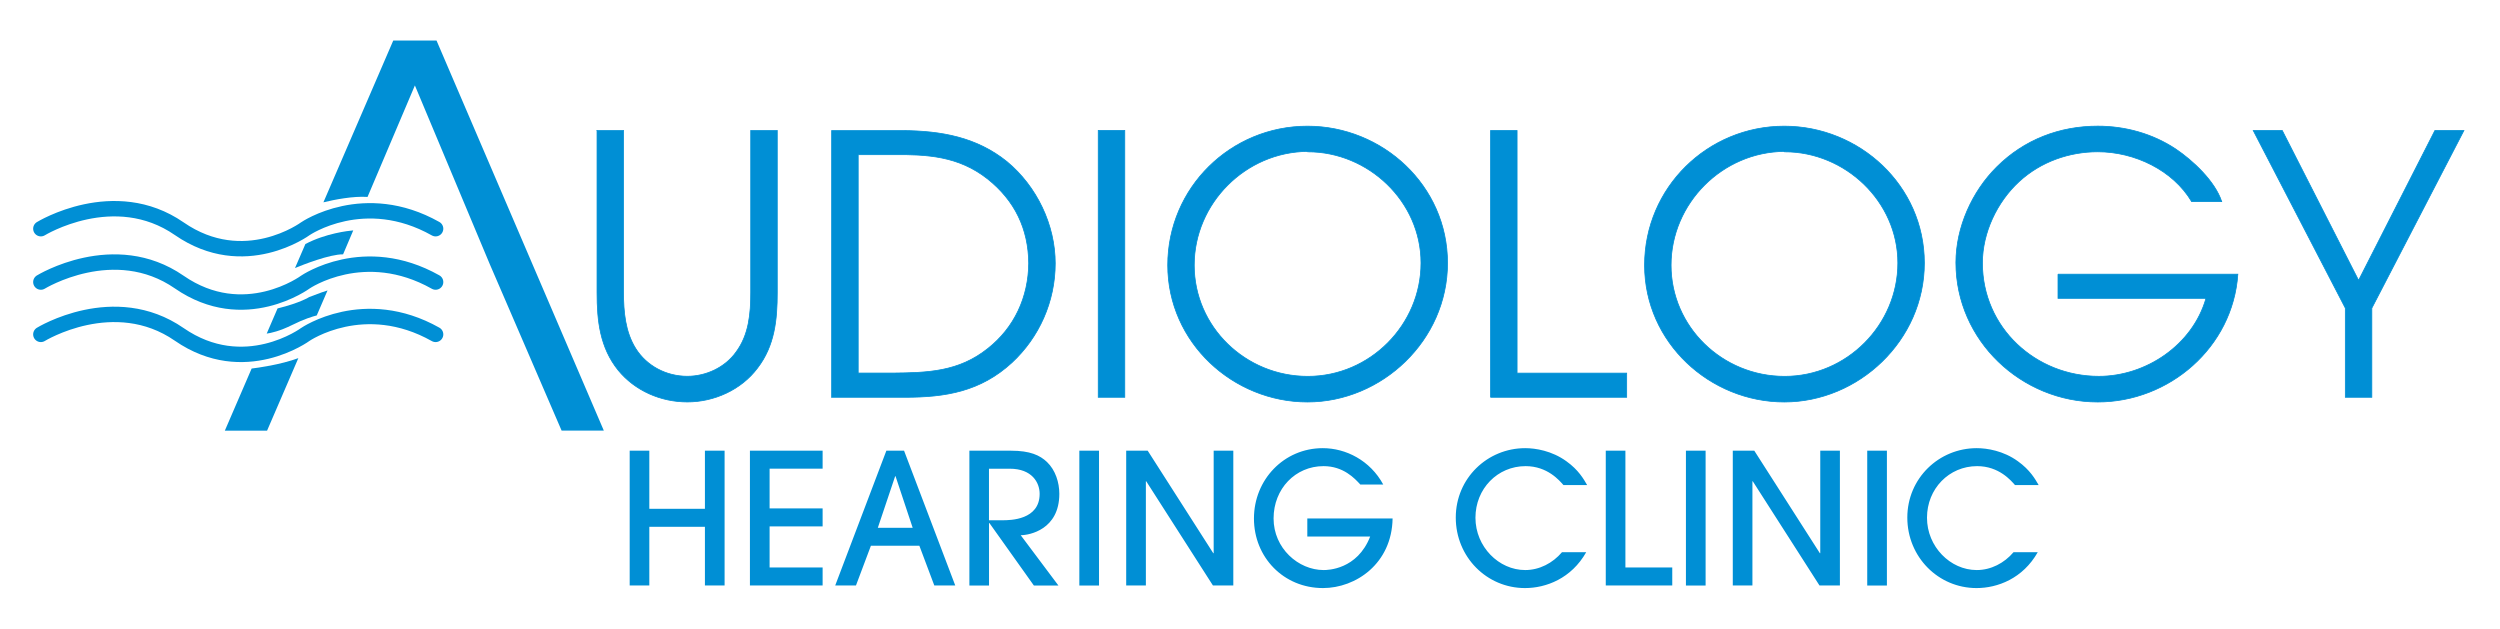
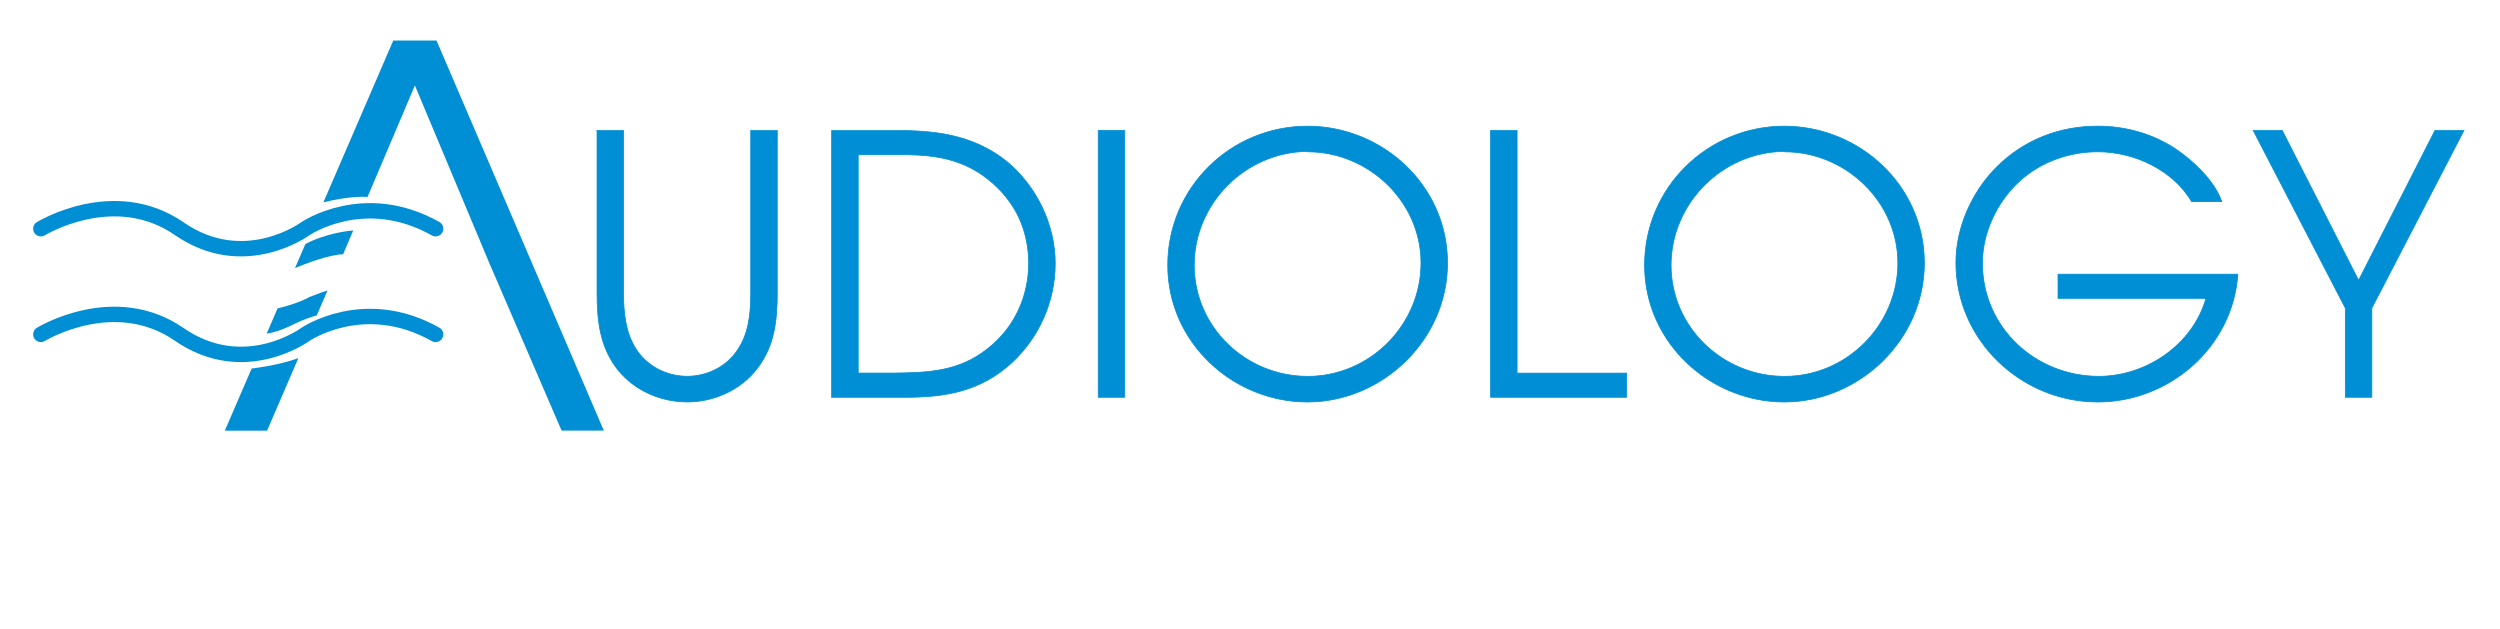
<svg xmlns="http://www.w3.org/2000/svg" id="Layer_1" data-name="Layer 1" viewBox="0 0 649.33 163.33">
  <defs>
    <style>
      .cls-1, .cls-2, .cls-3 {
        fill: none;
      }

      .cls-4 {
        fill: #008fd5;
      }

      .cls-2 {
        stroke-linecap: round;
        stroke-width: 4px;
      }

      .cls-2, .cls-3 {
        stroke: #008fd5;
      }

      .cls-3 {
        stroke-miterlimit: 15.06;
        stroke-width: .2px;
      }

      .cls-5 {
        clip-path: url(#clippath);
      }
    </style>
    <clipPath id="clippath">
      <rect class="cls-1" x="8.33" y="10.53" width="632" height="142.2" />
    </clipPath>
  </defs>
  <g class="cls-5">
    <path class="cls-4" d="M65.36,95.72l-6.96,16.13h10.97l8.12-18.83c-4.74,1.73-10.6,2.52-12.13,2.7M80.32,77.15s-2.33,1.52-8.23,2.96l-2.82,6.54c1.08-.15,3.4-.64,6.59-2.23,3.15-1.57,5.37-2.23,6.41-2.49l1.76-4.08,1.04-2.41c-.6.18-2.04.65-4.75,1.71M91.76,59.84c-1.29.11-7.13.75-12.44,3.54l-2.7,6.24c2.05-.85,8.98-3.59,12.49-3.56l2.64-6.22ZM156.83,111.84L113.38,10.53h-11.24l-18.14,42.02c2.88-.7,7.69-1.65,11.46-1.4l12.3-28.96,19.47,46.47,3.97,9.19,14.67,34h10.97Z" />
    <path class="cls-4" d="M609.16,103.19h6.88v-23.16l23.92-46.13h-7.54l-19.82,38.91-19.82-38.91h-7.54l23.92,46.13v23.16ZM534.53,71.21v6.28h38.43c-3.44,12.09-15.54,20.25-27.82,20.25-16.38,0-30.24-12.56-30.24-29.44,0-7.88,3.81-15.85,9.49-21.1,5.67-5.25,13.12-7.78,20.47-7.78,9.58,0,19.54,4.78,24.38,12.94h7.81c-1.77-5.34-7.53-10.69-12-13.69-5.95-3.94-13.03-5.91-20.19-5.91-9.87,0-19.08,3.47-26.24,10.6-6.42,6.38-10.61,15.66-10.61,24.85,0,20.26,17.03,36.2,36.85,36.2,18.52,0,35.08-14.16,36.38-33.19h-46.71ZM463.53,39.43c15.73,0,29.4,12.85,29.4,28.88s-13.21,29.44-29.4,29.44-29.5-12.84-29.5-28.88,13.3-29.44,29.5-29.54v.09ZM463.44,32.77c-19.92,0-36.29,15.94-36.29,36.1s17.03,35.54,36.29,35.54,36.38-15.94,36.38-36.1-16.93-35.54-36.38-35.54M387.14,103.19h35.36v-6.28h-28.47v-63.01h-6.88v69.29ZM339.68,39.43c15.72,0,29.4,12.85,29.4,28.88s-13.21,29.44-29.4,29.44-29.5-12.84-29.5-28.88,13.31-29.44,29.5-29.54v.09ZM339.59,32.77c-19.91,0-36.29,15.94-36.29,36.1s17.03,35.54,36.29,35.54,36.38-15.94,36.38-36.1-16.93-35.54-36.38-35.54M285.25,103.19h6.89V33.89h-6.89v69.29ZM222.9,96.9v-56.73h8.84c9.12-.1,17.22.37,24.75,6.28,7.07,5.62,10.61,12.94,10.7,21.94-.09,8.81-3.72,16.69-10.61,22.13-7.63,6.1-15.72,6.28-24.84,6.38h-8.84ZM216.02,103.19h18.98c10.61,0,19.64-1.5,27.82-9,7.07-6.56,11.26-15.84,11.26-25.78s-4.74-19.97-12.56-26.44c-7.91-6.38-17.12-7.97-26.99-8.06h-18.52v69.29ZM155.07,33.89v42.1c0,7.31.74,14.25,5.49,20.16,4.37,5.34,11.07,8.25,17.96,8.25s13.96-3.1,18.24-8.82c4.47-5.82,5.12-12.57,5.12-19.6v-42.1h-6.89v42.1c0,5.44-.47,10.97-3.82,15.47-2.88,4.03-7.82,6.28-12.66,6.28-5.4,0-10.52-2.62-13.4-7.22-2.7-4.31-3.16-9.56-3.16-14.53v-42.1h-6.89Z" />
    <path class="cls-3" d="M609.16,103.19h6.88v-23.16l23.92-46.13h-7.54l-19.82,38.91-19.82-38.91h-7.54l23.92,46.13v23.16ZM534.53,71.21v6.28h38.43c-3.44,12.09-15.54,20.25-27.82,20.25-16.38,0-30.24-12.56-30.24-29.44,0-7.88,3.81-15.85,9.49-21.1,5.67-5.25,13.12-7.78,20.47-7.78,9.58,0,19.54,4.78,24.38,12.94h7.81c-1.77-5.34-7.53-10.69-12-13.69-5.95-3.94-13.03-5.91-20.19-5.91-9.87,0-19.08,3.47-26.24,10.6-6.42,6.38-10.61,15.66-10.61,24.85,0,20.26,17.03,36.2,36.85,36.2,18.52,0,35.08-14.16,36.38-33.19h-46.71ZM463.53,39.43c15.73,0,29.4,12.85,29.4,28.88s-13.21,29.44-29.4,29.44-29.5-12.84-29.5-28.88,13.3-29.44,29.5-29.54v.09ZM463.44,32.77c-19.92,0-36.29,15.94-36.29,36.1s17.03,35.54,36.29,35.54,36.38-15.94,36.38-36.1-16.93-35.54-36.38-35.54ZM387.14,103.19h35.36v-6.28h-28.47v-63.01h-6.88v69.29ZM339.68,39.43c15.72,0,29.4,12.85,29.4,28.88s-13.21,29.44-29.4,29.44-29.5-12.84-29.5-28.88,13.31-29.44,29.5-29.54v.09ZM339.59,32.77c-19.91,0-36.29,15.94-36.29,36.1s17.03,35.54,36.29,35.54,36.38-15.94,36.38-36.1-16.93-35.54-36.38-35.54ZM285.25,103.19h6.89V33.89h-6.89v69.29ZM222.9,96.9v-56.73h8.84c9.12-.1,17.22.37,24.75,6.28,7.07,5.62,10.61,12.94,10.7,21.94-.09,8.81-3.72,16.69-10.61,22.13-7.63,6.1-15.72,6.28-24.84,6.38h-8.84ZM216.02,103.19h18.98c10.61,0,19.64-1.5,27.82-9,7.07-6.56,11.26-15.84,11.26-25.78s-4.74-19.97-12.56-26.44c-7.91-6.38-17.12-7.97-26.99-8.06h-18.52v69.29ZM155.07,33.89v42.1c0,7.31.74,14.25,5.49,20.16,4.37,5.34,11.07,8.25,17.96,8.25s13.96-3.1,18.24-8.82c4.47-5.82,5.12-12.57,5.12-19.6v-42.1h-6.89v42.1c0,5.44-.47,10.97-3.82,15.47-2.88,4.03-7.82,6.28-12.66,6.28-5.4,0-10.52-2.62-13.4-7.22-2.7-4.31-3.16-9.56-3.16-14.53v-42.1h-6.89Z" />
    <path class="cls-2" d="M10.61,59.4s19.03-11.69,35.94,0c16.91,11.69,32.77,0,32.77,0,0,0,15.26-10.45,33.82,0" />
-     <path class="cls-2" d="M10.61,73.26s19.03-11.69,35.94,0c16.91,11.69,32.77,0,32.77,0,0,0,15.26-10.46,33.82,0" />
    <path class="cls-2" d="M10.61,86.85s19.03-11.69,35.94,0c16.91,11.69,32.77,0,32.77,0,0,0,15.26-10.45,33.82,0" />
-     <path class="cls-4" d="M529.51,126c-.9-1.56-2.23-3.93-5.4-6.2-3.78-2.74-8.04-3.4-10.69-3.4-9.8,0-18.03,7.8-18.03,18.03s8.04,18.31,17.98,18.31c5.44,0,12.02-2.46,15.9-9.32h-6.29c-2.41,2.84-5.87,4.64-9.56,4.64-6.86,0-12.92-6.06-12.92-13.59s5.73-13.4,13.02-13.4c5.68,0,8.8,3.74,9.84,4.92h6.15ZM490.09,117.06h-5.11v35.02h5.11v-35.02ZM477.88,152.07v-35.02h-5.1v26.64h-.1l-17.04-26.64h-5.58v35.02h5.1v-27.07h.09l17.33,27.07h5.29ZM443,117.06h-5.11v35.02h5.11v-35.02ZM434.34,152.07v-4.68h-12.17v-30.34h-5.1v35.02h17.27ZM412.24,126c-.9-1.56-2.23-3.93-5.4-6.2-3.79-2.74-8.05-3.4-10.7-3.4-9.8,0-18.03,7.8-18.03,18.03s8.04,18.31,17.98,18.31c5.44,0,12.02-2.46,15.9-9.32h-6.29c-2.41,2.84-5.87,4.64-9.56,4.64-6.86,0-12.92-6.06-12.92-13.59s5.73-13.4,13.02-13.4c5.68,0,8.8,3.74,9.84,4.92h6.15ZM359.28,125.86c-3.41-6.3-9.75-9.46-15.71-9.46-10.08,0-17.88,8.18-17.88,18.27s7.71,18.07,17.93,18.07c8.52,0,17.89-6.34,18.08-18.07h-22.15v4.68h16.33c-3.36,8.62-11.07,8.71-12.07,8.71-6.62,0-13.02-5.68-13.02-13.4s5.68-13.59,12.97-13.59c5.16,0,8.09,3.17,9.56,4.78h5.96ZM320.33,152.07v-35.02h-5.1v26.64h-.1l-17.04-26.64h-5.58v35.02h5.11v-27.07h.09l17.33,27.07h5.3ZM285.45,117.06h-5.11v35.02h5.11v-35.02ZM256.87,121.74h5.4c5.78,0,7.76,3.6,7.76,6.53,0,6.77-7.58,6.86-9.66,6.86h-3.5v-13.4ZM274.9,152.07l-9.79-13.06c2.27,0,10.03-1.47,10.03-10.74,0-2.94-.99-6.16-3.21-8.28-1.84-1.75-4.4-2.93-9.32-2.93h-10.83v35.02h5.1v-16.23h.1l11.55,16.23h6.38ZM228,137.08l4.5-13.39h.1l4.45,13.39h-9.04ZM248.11,152.07l-13.3-35.02h-4.59l-13.29,35.02h5.39l3.88-10.32h12.59l3.88,10.32h5.44ZM213.66,152.07v-4.68h-13.77v-10.66h13.77v-4.68h-13.77v-10.32h13.77v-4.68h-18.88v35.02h18.88ZM188.2,152.07v-35.02h-5.11v15.1h-14.44v-15.1h-5.1v35.02h5.1v-15.24h14.44v15.24h5.11Z" />
  </g>
</svg>